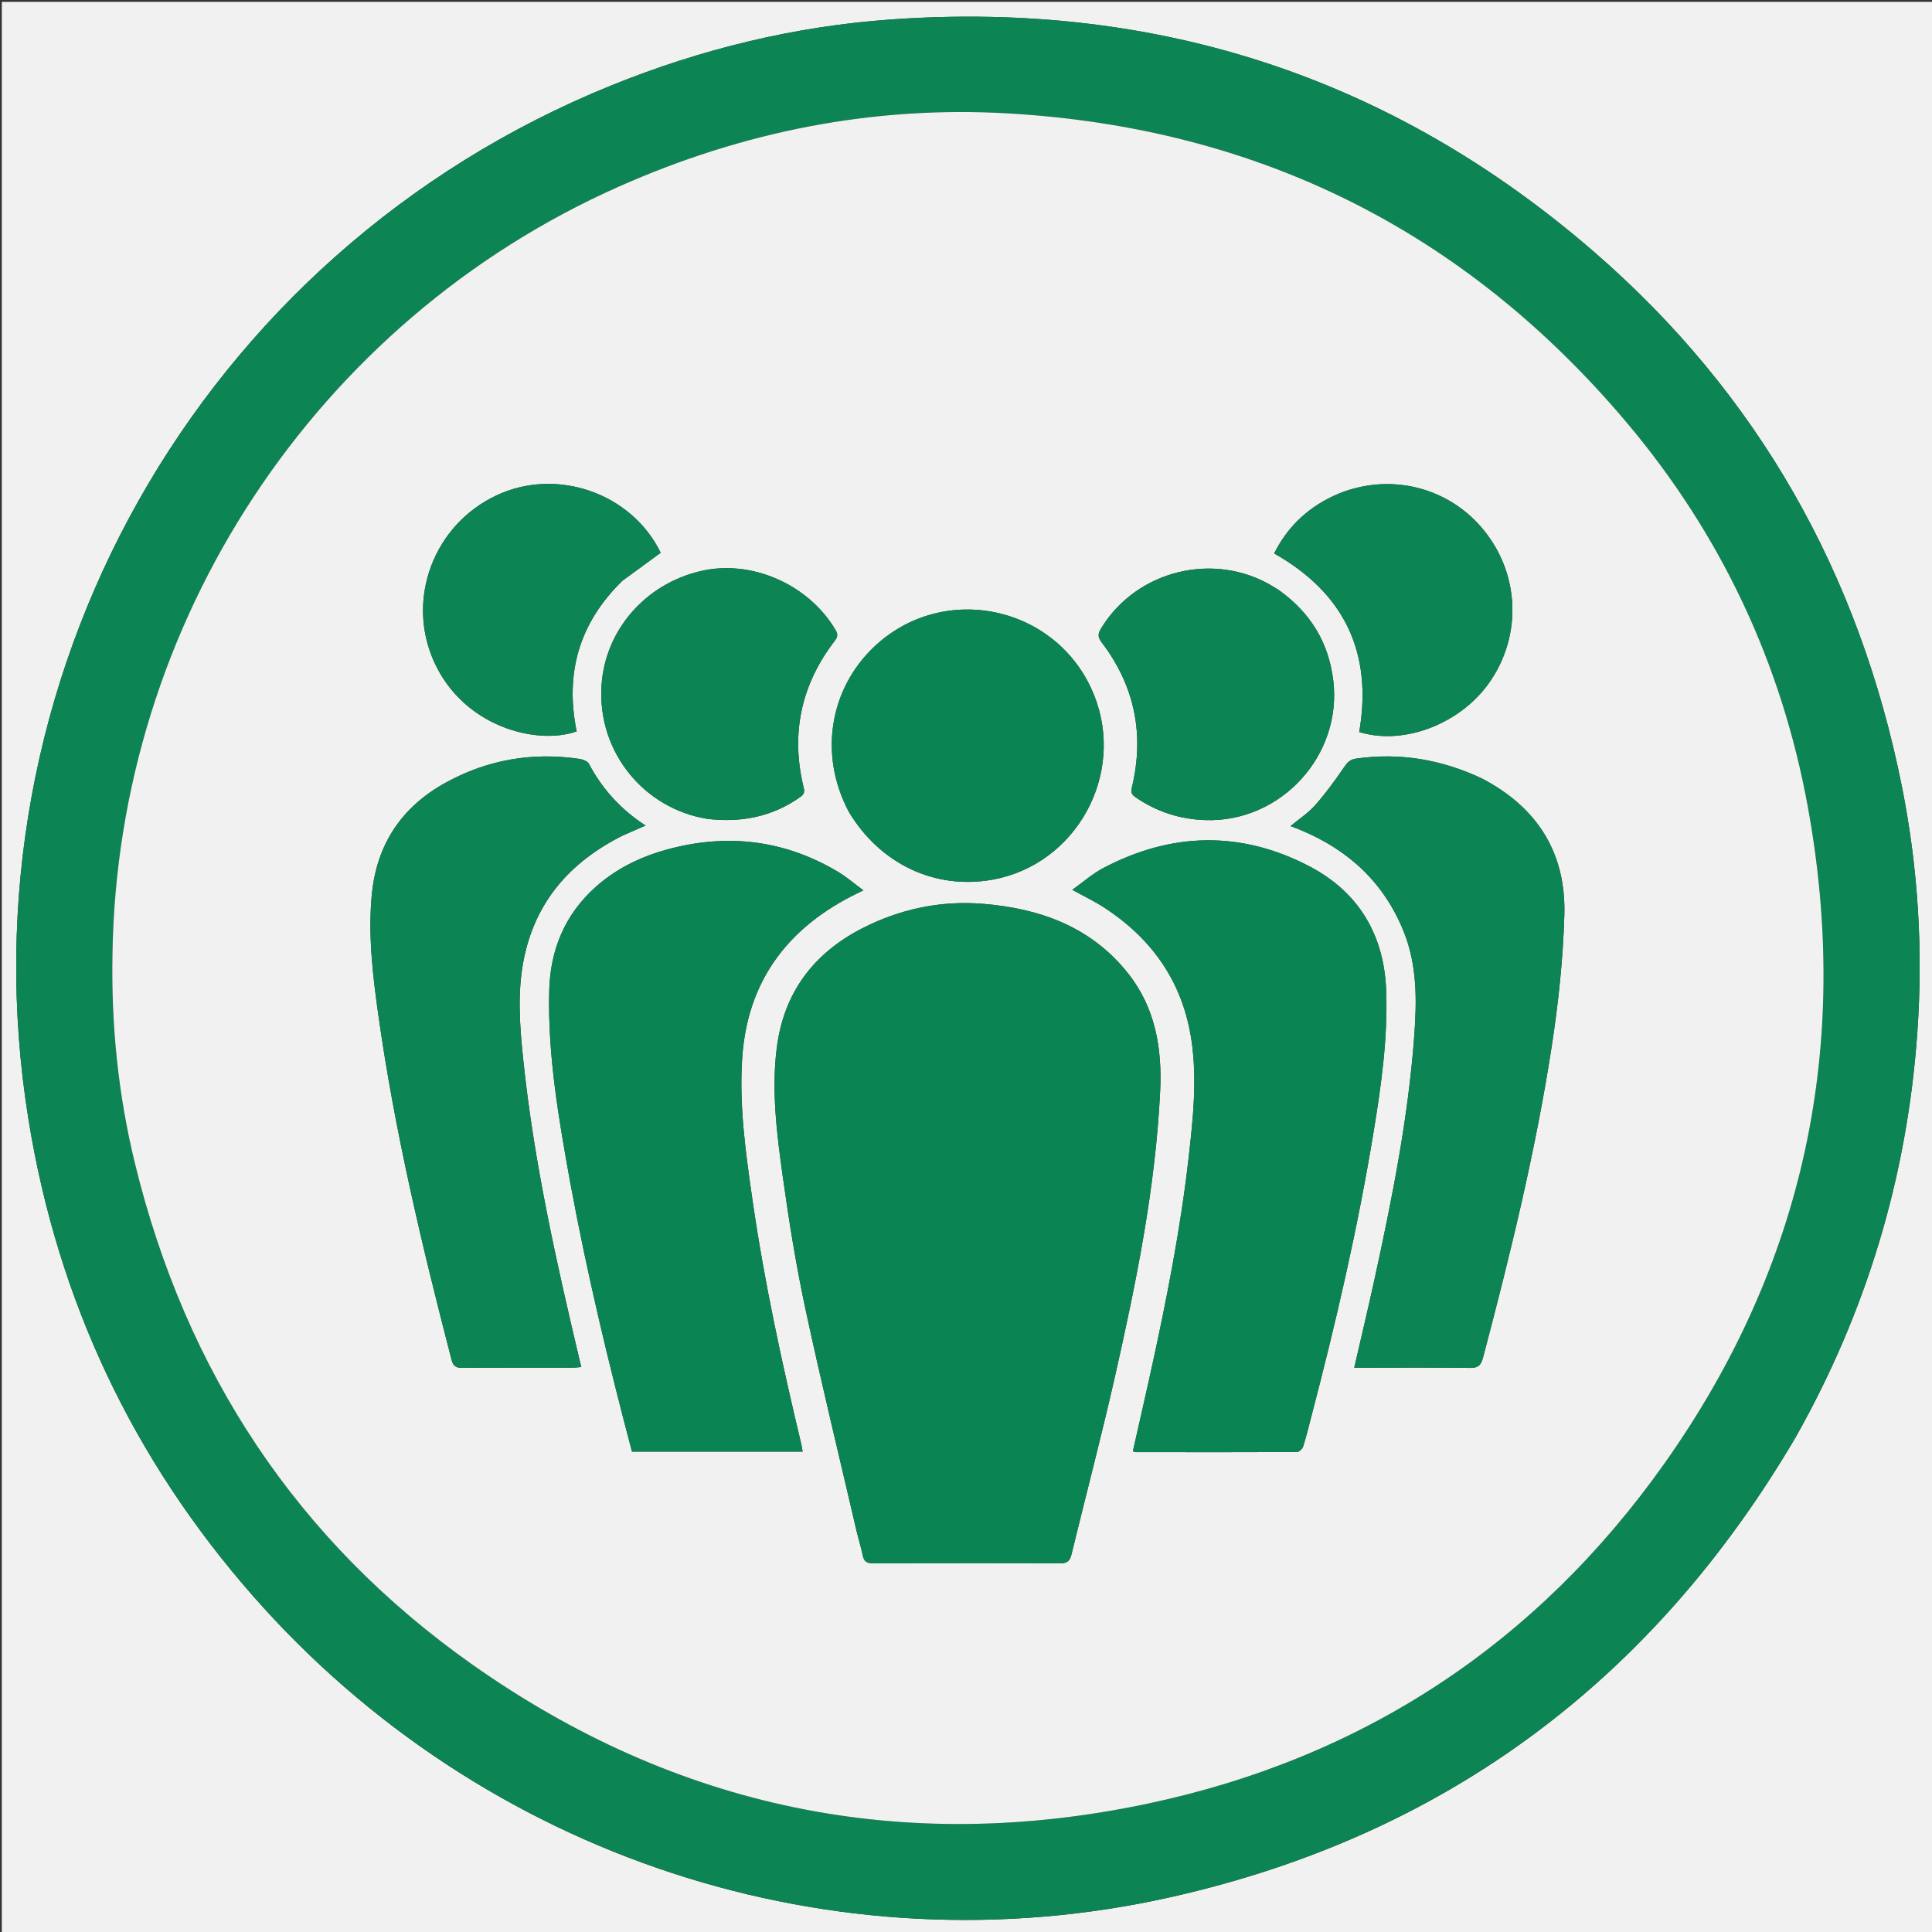
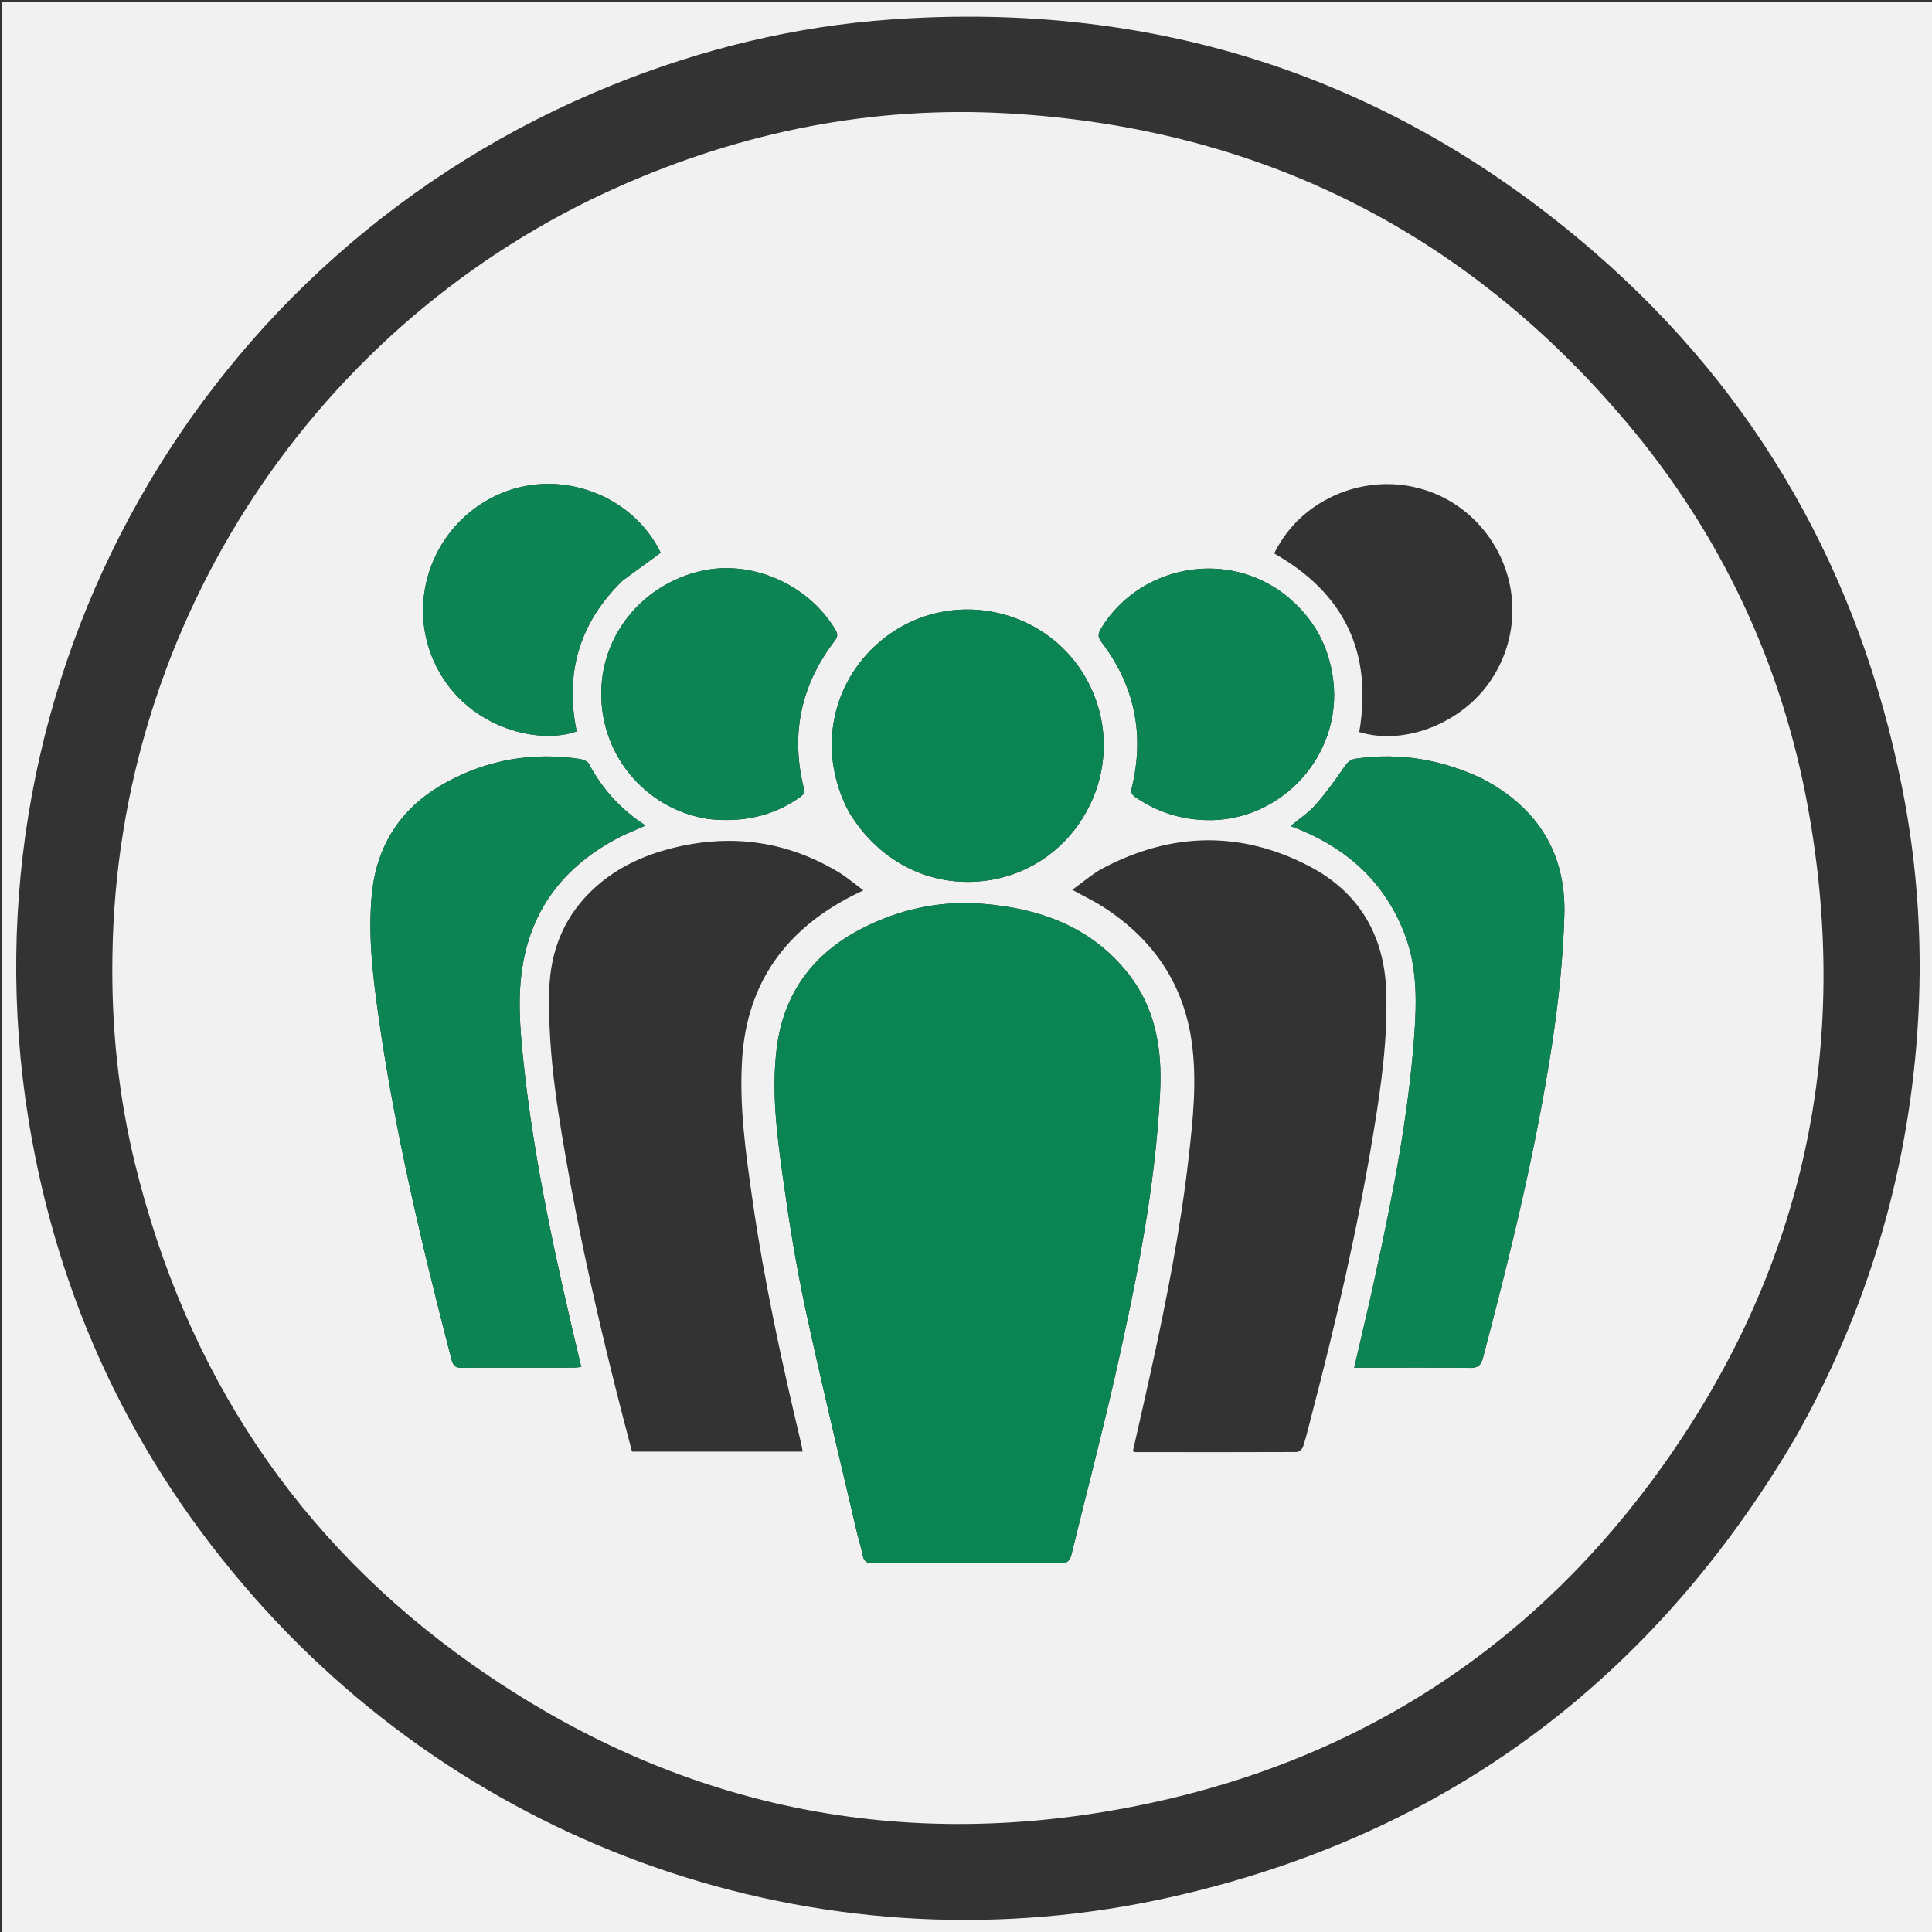
<svg xmlns="http://www.w3.org/2000/svg" version="1.1" id="Layer_1" x="0px" y="0px" width="100%" viewBox="0 0 1080 1080" enable-background="new 0 0 1080 1080" xml:space="preserve">
  <rect x="0" y="0" width="1080" height="1080" fill="#333333" stroke="none" />
  <path fill="#F2F1F2" opacity="1" stroke="none" d=" M1,379   C1,252.681 1,126.862 1,1.022   C360.944,1.022 720.888,1.022 1080.916,1.022   C1080.916,360.902 1080.916,720.805 1080.916,1080.854   C721,1080.854 361,1080.854 1,1080.854   C1,847.112 1,613.306 1,379  M1003.827,803.357   C1043.387,733.224 1066.035,657.968 1071.763,577.682   C1075.077,531.244 1072.27,485.116 1063.129,439.438   C1039.376,320.749 982.795,220.415 891.45,141.125   C778.865,43.4 647.191,0.383 498.349,10.861   C444.129,14.678 391.886,27.425 341.542,47.838   C111.172,141.243 -23.665,380.406 15.911,625.73   C32.179,726.57 74.165,815.591 141.533,892.268   C269.547,1037.972 466.048,1103.031 655.064,1060.375   C808.029,1025.855 923.958,939.234 1003.827,803.357  z" />
-   <path fill="#0C8454" opacity="1" stroke="none" d=" M1003.636,803.67   C923.958,939.234 808.029,1025.855 655.064,1060.375   C466.048,1103.031 269.547,1037.972 141.533,892.268   C74.165,815.591 32.179,726.57 15.911,625.73   C-23.665,380.406 111.172,141.243 341.542,47.838   C391.886,27.425 444.129,14.678 498.349,10.861   C647.191,0.383 778.865,43.4 891.45,141.125   C982.795,220.415 1039.376,320.749 1063.129,439.438   C1072.27,485.116 1075.077,531.244 1071.763,577.682   C1066.035,657.968 1043.387,733.224 1003.636,803.67  M62.844,534.5   C62.168,573.665 66.148,612.38 75.436,650.407   C103.875,766.846 165.981,861.309 263.95,930.444   C378.068,1010.974 504.895,1037.132 641.456,1008.27   C762.199,982.752 859.395,918.569 930.667,817.751   C1008.852,707.155 1034.902,584.019 1010.567,450.885   C995.914,370.724 962.053,298.796 909.515,236.426   C819.145,129.145 703.301,71.382 563.357,63.374   C487.796,59.05 415.254,73.542 346.005,104.275   C176.664,179.428 65.406,348.039 62.844,534.5  z" />
  <path fill="#F2F1F2" opacity="1" stroke="none" d=" M62.851,534   C65.406,348.039 176.664,179.428 346.005,104.275   C415.254,73.542 487.796,59.05 563.357,63.374   C703.301,71.382 819.145,129.145 909.515,236.426   C962.053,298.796 995.914,370.724 1010.567,450.885   C1034.902,584.019 1008.852,707.155 930.667,817.751   C859.395,918.569 762.199,982.752 641.456,1008.27   C504.895,1037.132 378.068,1010.974 263.95,930.444   C165.981,861.309 103.875,766.846 75.436,650.407   C66.148,612.38 62.168,573.665 62.851,534  M478.983,856.553   C480.1,860.887 481.369,865.189 482.285,869.565   C482.99,872.933 484.664,873.925 488.127,873.911   C522.947,873.766 557.768,873.738 592.587,873.919   C596.569,873.94 598.086,872.542 598.958,868.964   C607.081,835.618 615.825,802.414 623.39,768.944   C635.214,716.623 645.886,664.074 648.523,610.268   C649.704,586.178 645.95,563.426 630.5,543.993   C609.79,517.943 581.071,507.77 549.301,505.223   C525.708,503.331 502.948,508.145 481.797,519.038   C454.473,533.11 437.994,555.285 434.187,585.999   C431.235,609.827 434.22,633.583 437.492,657.13   C440.96,682.096 444.954,707.053 450.235,731.689   C459.13,773.178 469.222,814.41 478.983,856.553  M318.873,661.675   C328.231,712.169 340.178,762.058 353.287,811.472   C385.39,811.472 416.929,811.472 448.676,811.472   C448.377,809.791 448.211,808.48 447.906,807.202   C437.086,761.887 427.179,716.384 420.559,670.238   C416.799,644.028 413.09,617.764 414.919,591.163   C417.793,549.373 439.208,520.004 475.894,501.029   C477.849,500.018 479.843,499.083 482.648,497.705   C477.348,493.8 473.173,490.161 468.493,487.37   C440.289,470.55 410.121,466.084 378.157,473.537   C361.358,477.454 345.903,484.256 332.975,495.821   C315.77,511.213 307.589,530.907 307.017,553.801   C306.111,589.993 312.34,625.426 318.873,661.675  M733.088,791.588   C746.801,739.28 758.981,686.627 767.764,633.249   C772.064,607.118 775.782,580.867 774.916,554.264   C773.891,522.821 759.639,498.707 731.912,484.242   C693.668,464.291 654.786,465.148 616.611,485.315   C610.619,488.481 605.415,493.14 599.418,497.414   C606.049,501.071 611.768,503.791 617.037,507.205   C644.493,524.992 661.556,549.712 666.165,582.416   C669.194,603.902 666.923,625.329 664.508,646.676   C659.922,687.23 652.001,727.218 643.249,767.046   C640.007,781.802 636.61,796.523 633.298,811.193   C633.861,811.474 634.147,811.741 634.432,811.741   C664.59,811.783 694.748,811.841 724.905,811.699   C726.12,811.693 728.001,810.01 728.419,808.731   C730.173,803.366 731.488,797.858 733.088,791.588  M348.445,466.925   C352.451,465.17 356.456,463.416 360.868,461.483   C347.029,452.503 336.661,441.049 329.155,426.901   C328.383,425.445 325.723,424.496 323.806,424.214   C297.4,420.323 272.291,424.727 249.002,437.587   C224.415,451.164 210.448,472.147 207.815,500.384   C205.74,522.642 208.313,544.683 211.383,566.611   C220.533,631.967 235.812,696.047 252.357,759.852   C253.263,763.346 254.527,764.679 258.298,764.644   C278.963,764.452 299.63,764.558 320.296,764.535   C321.725,764.533 323.154,764.319 324.959,764.173   C324.621,762.826 324.377,761.894 324.154,760.957   C310.923,705.239 298.427,649.38 292.489,592.297   C290.59,574.038 289.15,555.677 292.564,537.5   C298.739,504.629 318.302,481.953 348.445,466.925  M828.327,435.135   C805.917,424.564 782.491,420.551 757.859,424.103   C754.792,424.546 753.201,426.171 751.451,428.728   C746.402,436.109 741.116,443.402 735.204,450.094   C731.297,454.516 726.15,457.843 721.413,461.781   C723.428,462.57 725.442,463.308 727.418,464.138   C754.118,475.343 773.792,493.608 784.708,520.82   C792.267,539.664 792.02,559.319 790.584,578.957   C787.224,624.892 778.215,669.95 768.419,714.853   C764.848,731.218 760.942,747.51 757.026,764.546   C759.234,764.546 761.002,764.546 762.77,764.546   C782.434,764.547 802.1,764.388 821.76,764.667   C826.351,764.733 827.917,763.125 829.035,758.891   C844.198,701.452 858.351,643.764 867.402,585.017   C871.146,560.72 873.764,536.08 874.48,511.525   C875.482,477.186 859.743,451.512 828.327,435.135  M474.537,453.88   C491.985,483.032 522.764,497.532 554.872,491.727   C601.474,483.301 629.203,433.198 611.751,388.956   C591.855,338.518 527.152,324.444 488.117,362.061   C464.5,384.82 457.189,420.94 474.537,453.88  M395.984,457.842   C414.513,459.917 431.727,456.543 447.19,445.655   C449.185,444.25 449.948,443.08 449.291,440.401   C441.888,410.214 447.756,382.731 466.706,358.114   C468.457,355.841 468.328,354.267 466.952,351.959   C451.718,326.402 419.701,312.528 391.348,319.308   C360.515,326.682 338.267,352.377 336.263,383.096   C333.811,420.691 360.375,452.308 395.984,457.842  M714.704,329.73   C713.571,329.035 712.443,328.33 711.303,327.645   C678.825,308.148 635.625,318.659 615.794,350.839   C614.137,353.527 613.167,355.59 615.594,358.759   C634.268,383.15 639.918,410.426 632.705,440.273   C632.077,442.87 632.565,444.134 634.66,445.579   C646.495,453.748 659.5,457.995 673.915,458.446   C716.063,459.765 750.379,422.288 745.306,380.41   C742.732,359.165 732.604,342.537 714.704,329.73  M348.051,324.532   C355.125,319.369 362.2,314.206 369.333,309   C353.179,275.768 311.442,261.028 277.606,276.888   C242.482,293.351 226.957,334.694 242.488,369.558   C258.934,406.475 300.262,416.729 322.36,408.855   C315.737,376.482 323.643,348.326 348.051,324.532  M748.468,275.895   C732.327,282.634 720.14,293.626 712.254,309.375   C751.581,331.591 767.402,364.906 759.821,409.206   C785.057,416.989 817.193,404.361 833.264,380.504   C850.808,354.462 849.284,320.809 829.454,296.38   C810.086,272.519 777.765,264.141 748.468,275.895  z" />
  <path fill="#0B8453" opacity="1" stroke="none" d=" M478.897,856.151   C469.222,814.41 459.13,773.178 450.235,731.689   C444.954,707.053 440.96,682.096 437.492,657.13   C434.22,633.583 431.235,609.827 434.187,585.999   C437.994,555.285 454.473,533.11 481.797,519.038   C502.948,508.145 525.708,503.331 549.301,505.223   C581.071,507.77 609.79,517.943 630.5,543.993   C645.95,563.426 649.704,586.178 648.523,610.268   C645.886,664.074 635.214,716.623 623.39,768.944   C615.825,802.414 607.081,835.618 598.958,868.964   C598.086,872.542 596.569,873.94 592.587,873.919   C557.768,873.738 522.947,873.766 488.127,873.911   C484.664,873.925 482.99,872.933 482.285,869.565   C481.369,865.189 480.1,860.887 478.897,856.151  z" />
-   <path fill="#0B8454" opacity="1" stroke="none" d=" M318.795,661.254   C312.34,625.426 306.111,589.993 307.017,553.801   C307.589,530.907 315.77,511.213 332.975,495.821   C345.903,484.256 361.358,477.454 378.157,473.537   C410.121,466.084 440.289,470.55 468.493,487.37   C473.173,490.161 477.348,493.8 482.648,497.705   C479.843,499.083 477.849,500.018 475.894,501.029   C439.208,520.004 417.793,549.373 414.919,591.163   C413.09,617.764 416.799,644.028 420.559,670.238   C427.179,716.384 437.086,761.887 447.906,807.202   C448.211,808.48 448.377,809.791 448.676,811.472   C416.929,811.472 385.39,811.472 353.287,811.472   C340.178,762.058 328.231,712.169 318.795,661.254  z" />
-   <path fill="#0B8454" opacity="1" stroke="none" d=" M733.026,791.995   C731.488,797.858 730.173,803.366 728.419,808.731   C728.001,810.01 726.12,811.693 724.905,811.699   C694.748,811.841 664.59,811.783 634.432,811.741   C634.147,811.741 633.861,811.474 633.298,811.193   C636.61,796.523 640.007,781.802 643.249,767.046   C652.001,727.218 659.922,687.23 664.508,646.676   C666.923,625.329 669.194,603.902 666.165,582.416   C661.556,549.712 644.493,524.992 617.037,507.205   C611.768,503.791 606.049,501.071 599.418,497.414   C605.415,493.14 610.619,488.481 616.611,485.315   C654.786,465.148 693.668,464.291 731.912,484.242   C759.639,498.707 773.891,522.821 774.916,554.264   C775.782,580.867 772.064,607.118 767.764,633.249   C758.981,686.627 746.801,739.28 733.026,791.995  z" />
  <path fill="#0C8454" opacity="1" stroke="none" d=" M348.089,467.047   C318.302,481.953 298.739,504.629 292.564,537.5   C289.15,555.677 290.59,574.038 292.489,592.297   C298.427,649.38 310.923,705.239 324.154,760.957   C324.377,761.894 324.621,762.826 324.959,764.173   C323.154,764.319 321.725,764.533 320.296,764.535   C299.63,764.558 278.963,764.452 258.298,764.644   C254.527,764.679 253.263,763.346 252.357,759.852   C235.812,696.047 220.533,631.967 211.383,566.611   C208.313,544.683 205.74,522.642 207.815,500.384   C210.448,472.147 224.415,451.164 249.002,437.587   C272.291,424.727 297.4,420.323 323.806,424.214   C325.723,424.496 328.383,425.445 329.155,426.901   C336.661,441.049 347.029,452.503 360.868,461.483   C356.456,463.416 352.451,465.17 348.089,467.047  z" />
  <path fill="#0C8454" opacity="1" stroke="none" d=" M828.648,435.325   C859.743,451.512 875.482,477.186 874.48,511.525   C873.764,536.08 871.146,560.72 867.402,585.017   C858.351,643.764 844.198,701.452 829.035,758.891   C827.917,763.125 826.351,764.733 821.76,764.667   C802.1,764.388 782.434,764.547 762.77,764.546   C761.002,764.546 759.234,764.546 757.026,764.546   C760.942,747.51 764.848,731.218 768.419,714.853   C778.215,669.95 787.224,624.892 790.584,578.957   C792.02,559.319 792.267,539.664 784.708,520.82   C773.792,493.608 754.118,475.343 727.418,464.138   C725.442,463.308 723.428,462.57 721.413,461.781   C726.15,457.843 731.297,454.516 735.204,450.094   C741.116,443.402 746.402,436.109 751.451,428.728   C753.201,426.171 754.792,424.546 757.859,424.103   C782.491,420.551 805.917,424.564 828.648,435.325  z" />
  <path fill="#0B8454" opacity="1" stroke="none" d=" M474.336,453.568   C457.189,420.94 464.5,384.82 488.117,362.061   C527.152,324.444 591.855,338.518 611.751,388.956   C629.203,433.198 601.474,483.301 554.872,491.727   C522.764,497.532 491.985,483.032 474.336,453.568  z" />
  <path fill="#0C8454" opacity="1" stroke="none" d=" M395.54,457.769   C360.375,452.308 333.811,420.691 336.263,383.096   C338.267,352.377 360.515,326.682 391.348,319.308   C419.701,312.528 451.718,326.402 466.952,351.959   C468.328,354.267 468.457,355.841 466.706,358.114   C447.756,382.731 441.888,410.214 449.291,440.401   C449.948,443.08 449.185,444.25 447.19,445.655   C431.727,456.543 414.513,459.917 395.54,457.769  z" />
  <path fill="#0C8454" opacity="1" stroke="none" d=" M714.999,329.937   C732.604,342.537 742.732,359.165 745.306,380.41   C750.379,422.288 716.063,459.765 673.915,458.446   C659.5,457.995 646.495,453.748 634.66,445.579   C632.565,444.134 632.077,442.87 632.705,440.273   C639.918,410.426 634.268,383.15 615.594,358.759   C613.167,355.59 614.137,353.527 615.794,350.839   C635.625,318.659 678.825,308.148 711.303,327.645   C712.443,328.33 713.571,329.035 714.999,329.937  z" />
  <path fill="#0C8454" opacity="1" stroke="none" d=" M347.789,324.774   C323.643,348.326 315.737,376.482 322.36,408.855   C300.262,416.729 258.934,406.475 242.488,369.558   C226.957,334.694 242.482,293.351 277.606,276.888   C311.442,261.028 353.179,275.768 369.333,309   C362.2,314.206 355.125,319.369 347.789,324.774  z" />
-   <path fill="#0C8454" opacity="1" stroke="none" d=" M748.816,275.732   C777.765,264.141 810.086,272.519 829.454,296.38   C849.284,320.809 850.808,354.462 833.264,380.504   C817.193,404.361 785.057,416.989 759.821,409.206   C767.402,364.906 751.581,331.591 712.254,309.375   C720.14,293.626 732.327,282.634 748.816,275.732  z" />
</svg>